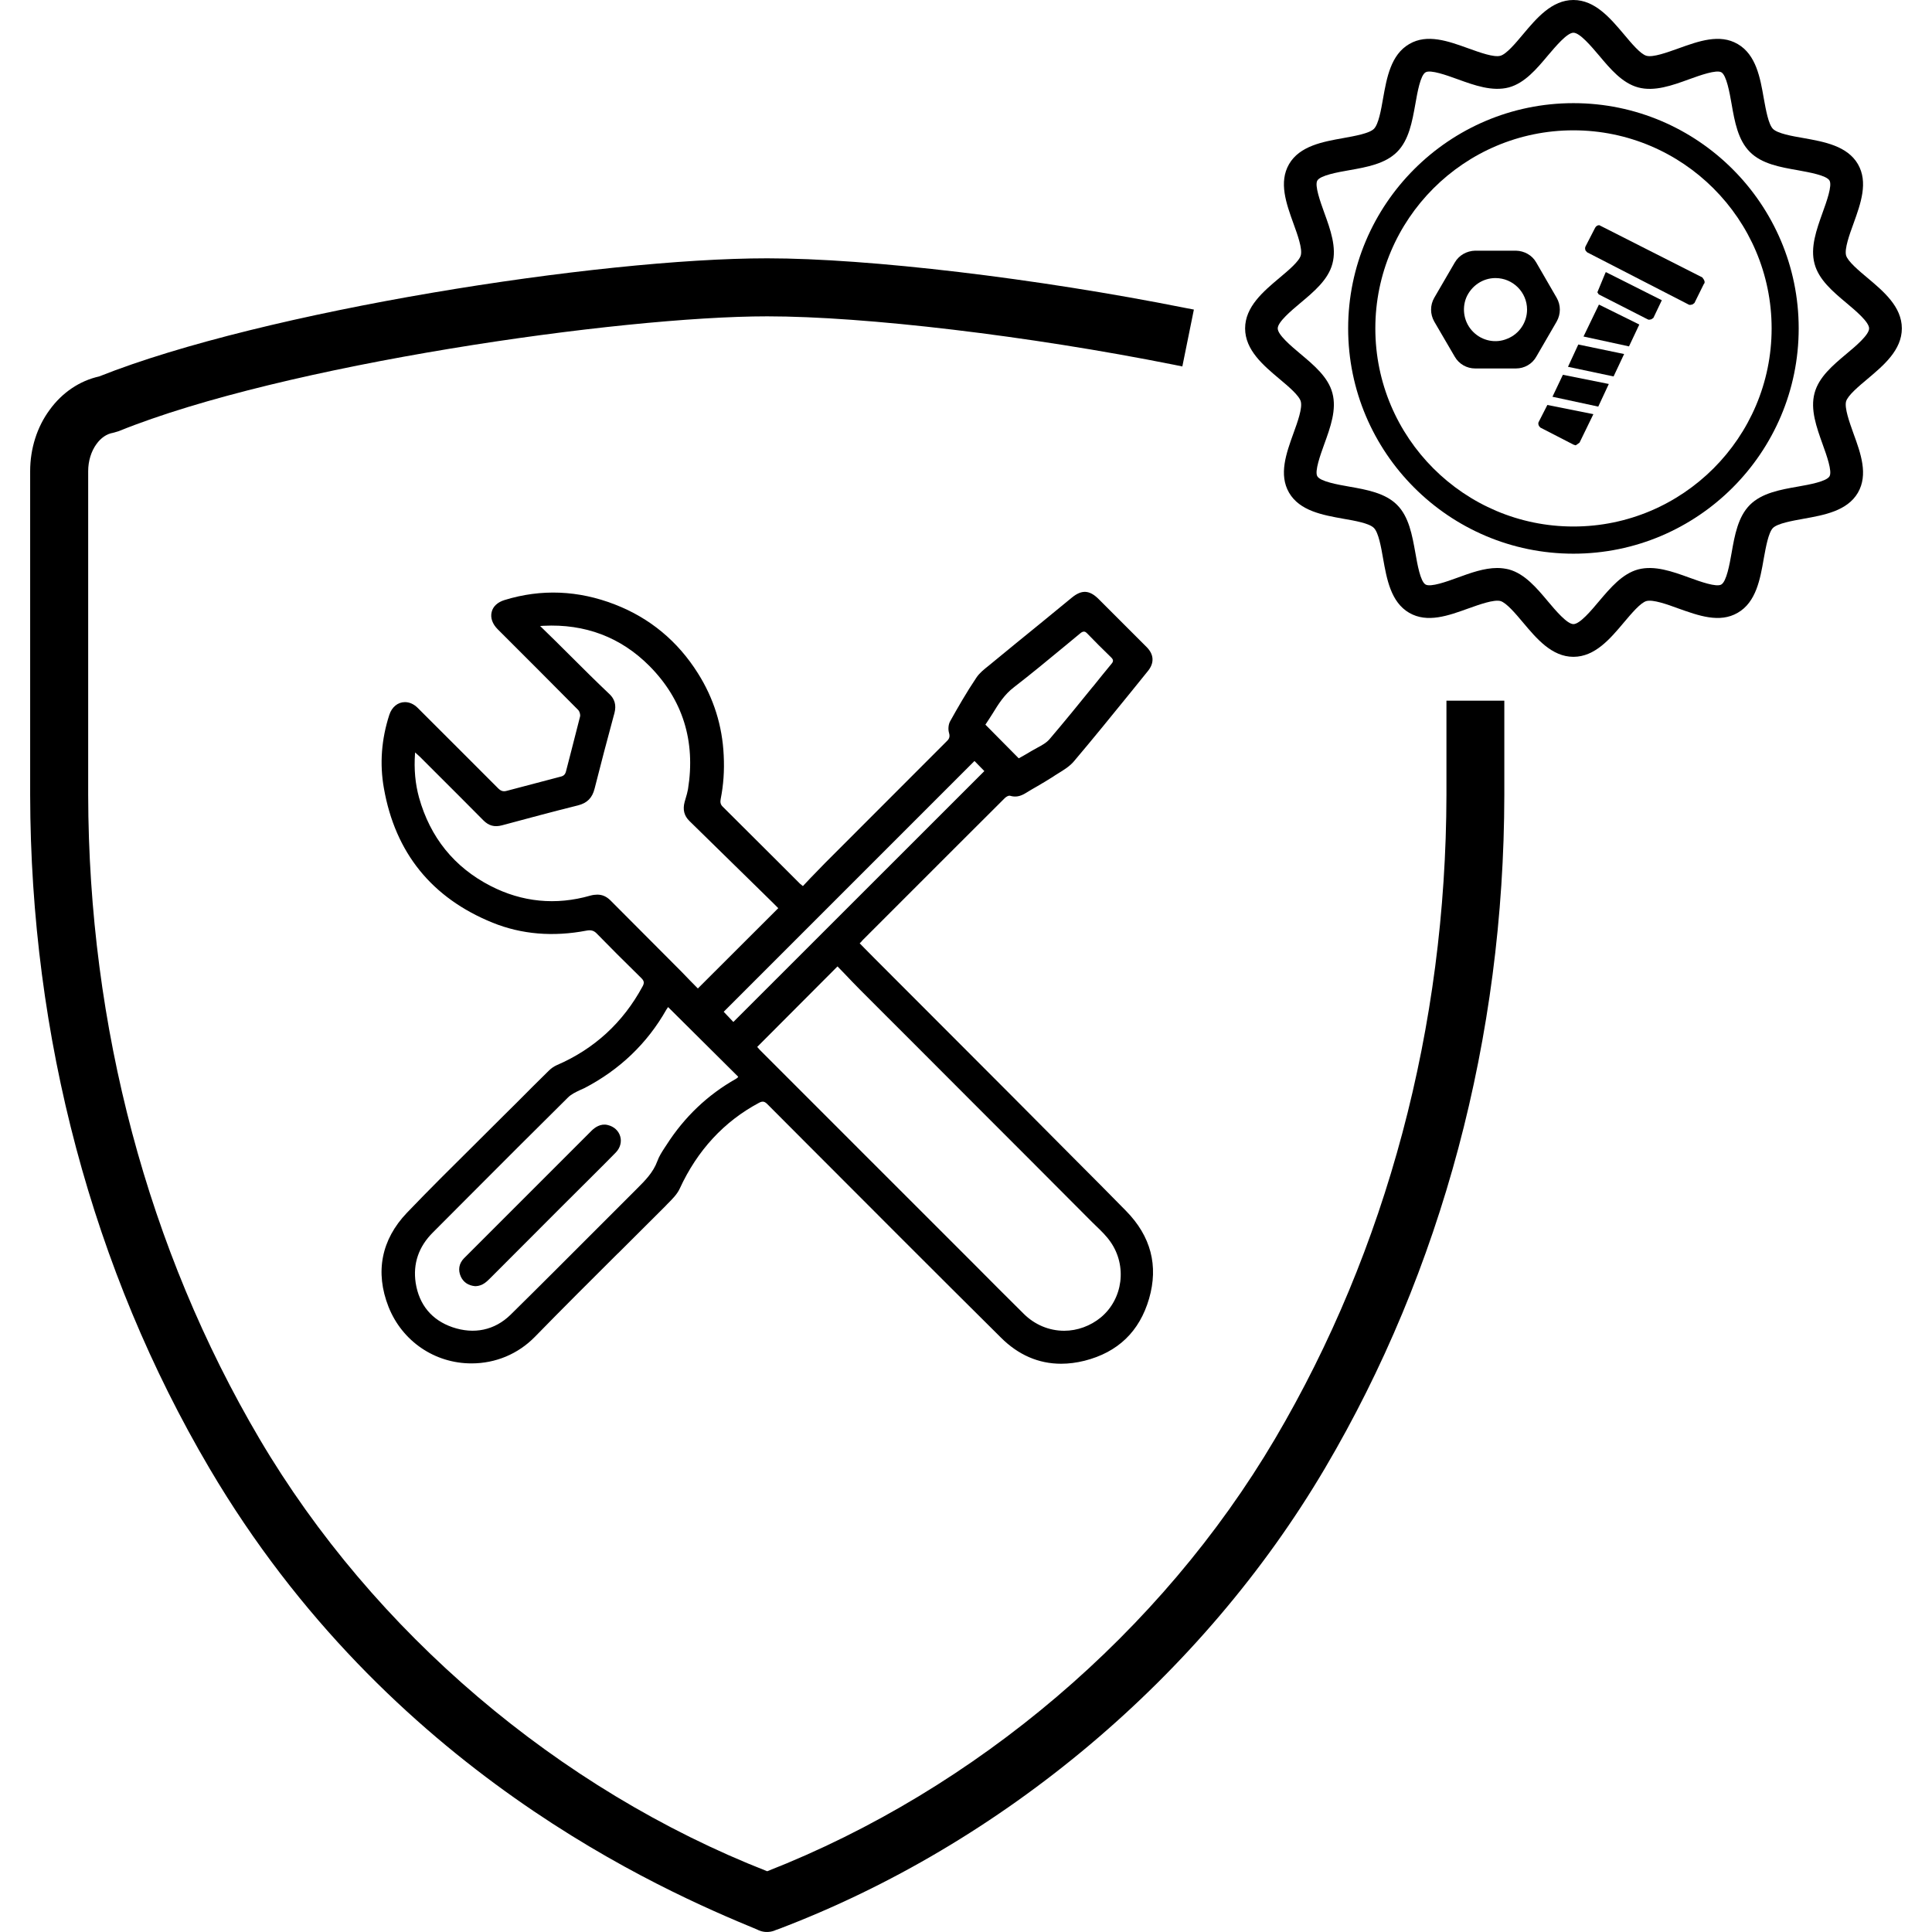
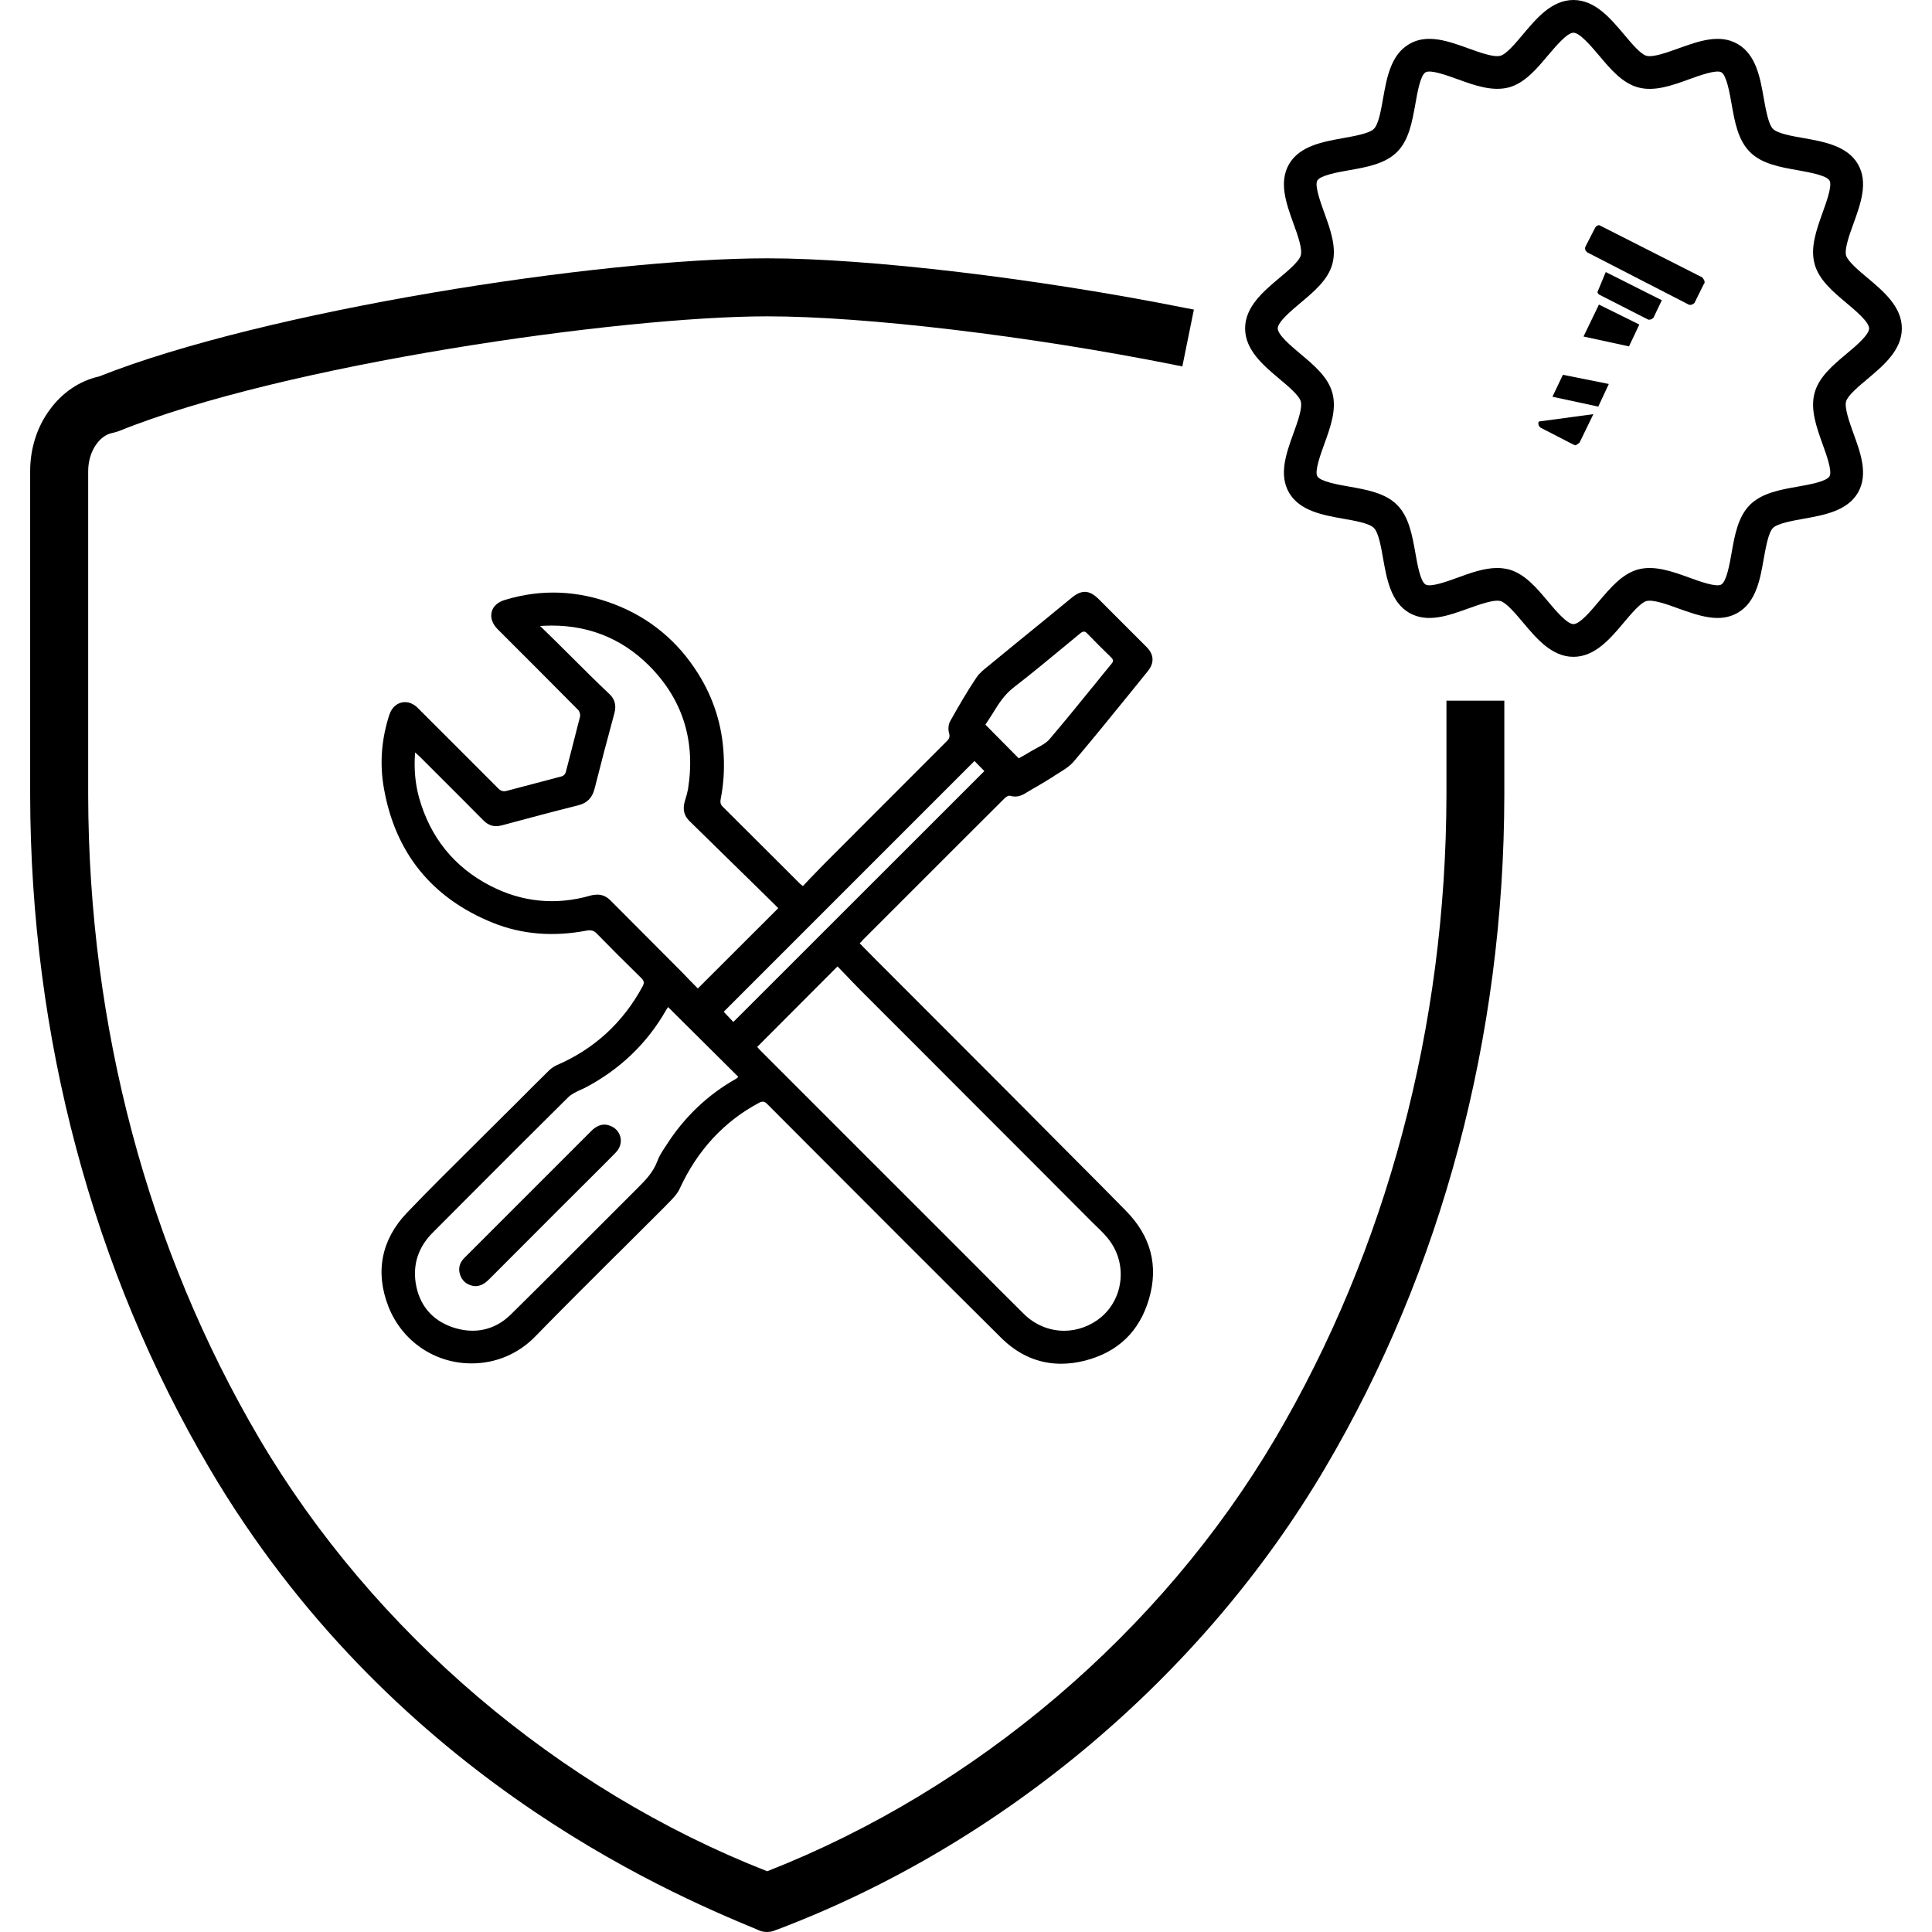
<svg xmlns="http://www.w3.org/2000/svg" id="Layer_1" data-name="Layer 1" viewBox="0 0 200 200">
  <defs>
    <style>
      .cls-1 {
        fill: none;
      }
    </style>
  </defs>
  <g>
    <path d="M116.574,125.359c-1.756-1.791-3.525-3.571-5.304-5.35l-2.067-2.078c-2.951-2.974-5.913-5.948-8.875-8.91l-9.771-9.783c-.345-.345-.689-.689-1.033-1.045l-.528-.54.172-.172c.069-.092.137-.161.206-.23l9.668-9.668c1.653-1.654,3.307-3.307,4.971-4.96.115-.115.333-.253.471-.253l.092.011c.539.161,1.033.08,1.653-.31.367-.23.746-.448,1.148-.678.528-.31,1.079-.632,1.596-.964.16-.115.333-.218.516-.333.632-.39,1.24-.758,1.676-1.275,1.986-2.342,3.927-4.742,5.822-7.073l1.837-2.273c.689-.838.643-1.722-.126-2.492l-4.96-4.96c-.953-.953-1.757-.999-2.79-.149l-3.192,2.618c-1.699,1.378-3.399,2.767-5.087,4.157l-.321.264c-.494.39-.953.758-1.275,1.24-1.033,1.538-1.952,3.146-2.721,4.524-.172.31-.218.815-.115,1.171.161.505-.057.723-.276.93-4.179,4.179-8.359,8.359-12.538,12.55-.493.505-.987,1.01-1.55,1.596l-.757.804-.195-.161c-.069-.046-.104-.08-.138-.115l-2.044-2.044c-1.975-1.975-3.95-3.938-5.936-5.913-.241-.241-.252-.482-.195-.792.287-1.458.39-2.928.31-4.501-.138-3.054-1.033-5.913-2.664-8.496-2.09-3.33-4.984-5.729-8.6-7.13-3.778-1.47-7.635-1.63-11.425-.459-.711.218-1.194.654-1.332,1.24-.149.597.08,1.24.62,1.78,2.779,2.779,5.569,5.557,8.336,8.359.15.161.241.471.195.678-.298,1.194-.608,2.388-.918,3.594l-.54,2.09c-.08.31-.241.471-.551.54-1.86.482-3.72.976-5.58,1.47-.436.126-.677-.057-.872-.241-2.652-2.664-5.317-5.316-7.98-7.98l-.367-.367c-.391-.39-.85-.597-1.32-.597-.735,0-1.355.505-1.619,1.32-.815,2.514-1.01,5.063-.563,7.578,1.171,6.705,4.972,11.39,11.264,13.939,2.985,1.206,6.258,1.481,9.725.815.436-.08.746-.011,1.044.299,1.332,1.367,2.802,2.836,4.616,4.616.253.253.356.459.138.85-2.021,3.755-5.018,6.499-8.887,8.164-.287.126-.586.333-.827.574-1.113,1.091-2.227,2.204-3.33,3.318l-1.148,1.137c-.976.976-1.952,1.941-2.928,2.916l-.16.161c-2.354,2.331-4.788,4.742-7.119,7.176-2.652,2.779-3.318,6.143-1.906,9.737,1.413,3.559,4.777,5.856,8.589,5.856,2.503,0,4.822-.976,6.556-2.744,2.87-2.939,5.89-5.948,8.554-8.6l.092-.08c1.619-1.619,3.238-3.226,4.857-4.845l.195-.207c.505-.505,1.033-1.022,1.309-1.631,1.814-3.938,4.57-6.935,8.209-8.875.195-.103.31-.115.379-.115.149,0,.287.069.471.253l3.594,3.605c6.74,6.751,13.698,13.732,20.587,20.564,1.803,1.803,3.904,2.71,6.235,2.71.781,0,1.596-.103,2.423-.31,3.456-.873,5.695-3.031,6.683-6.43.987-3.41.184-6.464-2.377-9.071ZM105.46,78.502l-3.456-3.491.023-.023c.241-.356.482-.735.723-1.114.598-.976,1.217-1.975,2.216-2.733,1.802-1.389,3.571-2.859,5.282-4.271l1.596-1.321c.344-.287.539-.138.677,0,.781.804,1.596,1.631,2.514,2.515.23.23.241.402.035.643-.632.769-1.263,1.539-1.883,2.319l-.092.103c-1.366,1.688-2.916,3.594-4.444,5.385-.333.39-.803.643-1.32.919-.195.115-.39.218-.574.322-.276.172-.563.333-.861.505l-.436.241ZM100.878,78.777l1.022,1.045-25.983,25.972-.999-1.056,25.96-25.961ZM63.183,93.198c-.413-.402-.838-.586-1.355-.586-.218,0-.471.034-.723.103-3.559,1.022-7.062.677-10.334-1.01-3.743-1.929-6.235-5.006-7.395-9.151-.39-1.424-.528-2.916-.413-4.558l.012-.103.241.218c.092.08.183.161.264.241l1.573,1.573c1.665,1.665,3.33,3.318,4.984,4.995.562.563,1.148.723,1.929.517,2.514-.677,5.201-1.401,7.876-2.067.941-.241,1.469-.769,1.711-1.733.632-2.515,1.309-5.064,1.975-7.532l.08-.287c.103-.413.115-.769.023-1.102-.138-.482-.448-.781-.551-.873-1.355-1.286-2.687-2.606-4.007-3.927-1.045-1.045-2.101-2.089-3.158-3.112l.344-.023c4.306-.218,8.014,1.183,10.977,4.168,3.445,3.479,4.788,7.773,3.984,12.756-.057.322-.149.632-.241.942l-.103.356c-.218.804-.057,1.447.494,1.986l7.371,7.222c.402.39.803.781,1.251,1.228l.574.574-8.324,8.313-.826-.838c-.54-.563-1.103-1.148-1.677-1.711-2.181-2.193-4.374-4.386-6.556-6.579ZM76.365,111.546c-.046.034-.104.092-.184.138-2.916,1.642-5.339,3.95-7.188,6.843l-.183.276c-.299.459-.586.907-.758,1.389-.436,1.194-1.297,2.044-2.124,2.87l-4.065,4.065c-2.951,2.951-5.993,6.005-9.025,8.99-1.63,1.584-3.755,2.044-6.005,1.274-2.135-.735-3.445-2.319-3.801-4.581-.298-1.986.298-3.755,1.791-5.236l3.617-3.628c3.387-3.399,6.889-6.901,10.357-10.334.333-.333.769-.54,1.228-.758.161-.069.322-.138.483-.218,3.64-1.895,6.498-4.627,8.473-8.118.046-.069.092-.138.138-.207l.045-.057,7.211,7.165.046.069-.057.057ZM113.956,136.382c-1.079.884-2.434,1.378-3.789,1.378-1.562,0-3.043-.62-4.18-1.745-1.779-1.757-3.548-3.537-5.316-5.316l-2.641-2.641s-16.236-16.224-19.278-19.278c-.091-.08-.172-.184-.252-.276l-.115-.126,8.313-8.336.734.758c.517.54,1.033,1.091,1.573,1.63,1.745,1.757,3.502,3.502,5.259,5.259l6.361,6.372c4.145,4.145,8.278,8.279,12.412,12.435l.436.425c.528.505,1.068,1.033,1.481,1.63,1.745,2.491,1.297,5.925-.999,7.831Z" />
    <path d="M63.757,119.296c-.803.827-1.619,1.631-2.434,2.446l-3.353,3.341c-2.411,2.411-4.811,4.822-7.222,7.234-.356.356-.781.792-1.493.827h-.08c-.7-.069-1.194-.402-1.47-.987-.31-.689-.195-1.367.333-1.906l13.193-13.193c.333-.333.941-.781,1.676-.597.643.149,1.125.586,1.297,1.171.172.574,0,1.194-.448,1.665Z" />
  </g>
  <path d="M155.727,72.531v9.771c-.034,25.065-6.464,49.177-18.577,69.706-12.676,21.494-33.32,38.889-56.663,47.73l-.149.046c-.175.084-.466.196-.841.213-.54.025-.949-.16-1.134-.259-9.794-4.04-38.162-16.308-56.674-47.73C9.586,131.468,3.168,107.367,3.122,82.302v-33.527c0-2.331.712-4.581,2.021-6.35,1.286-1.78,3.1-3.008,5.121-3.456,17.028-6.774,51.726-12.228,69.155-12.228,10.505,0,27.912,2.066,43.321,5.144l.85.161-1.194,5.89-.838-.172c-15.053-3.008-31.988-5.017-42.138-5.017-15.202,0-50.084,4.983-67.123,11.884l-.585.172c-.678.115-1.263.528-1.722,1.16-.551.758-.861,1.757-.861,2.813v33.527c.045,23.986,6.177,47.03,17.739,66.652,11.792,19.99,30.944,36.294,52.553,44.756,21.632-8.473,40.783-24.778,52.564-44.756,11.562-19.611,17.705-42.655,17.751-66.664v-9.76h5.993Z" />
  <g>
    <g>
-       <path class="cls-1" d="M158.081,32.046c0,1.321-.804,2.515-2.021,3.008-1.205.528-2.618.241-3.548-.689-.941-.93-1.217-2.342-.723-3.559.528-1.217,1.699-2.021,3.02-2.021,1.802,0,3.272,1.458,3.272,3.261Z" />
-       <path class="cls-1" d="M162.88,13.491c-11.309,0-20.506,9.197-20.506,20.506s9.197,20.507,20.506,20.507,20.518-9.197,20.518-20.507-9.208-20.506-20.518-20.506ZM156.933,38.143h-4.226c-.873,0-1.676-.459-2.112-1.217l-2.124-3.64c-.436-.769-.436-1.699,0-2.457l2.124-3.651c.436-.758,1.24-1.205,2.112-1.228h4.226c.872.023,1.676.471,2.101,1.228l2.112,3.651c.436.758.436,1.688,0,2.457l-2.112,3.64c-.425.758-1.229,1.217-2.101,1.217ZM163.512,45.824l-.391.276-.229-.069-3.433-1.768-.149-.172c-.092-.195-.08-.344,0-.459l.873-1.711,4.765.953-1.435,2.951ZM165.452,42.092l-4.742-1.022,1.079-2.273,4.753.953-1.09,2.342ZM167.037,38.969l-4.719-.999,1.067-2.308,4.742.987-1.091,2.319ZM168.633,35.858l-4.708-1.022,1.596-3.307,4.179,2.067-1.067,2.262ZM171.159,32.907l-.218.149-.241.046-.138-.046-5.063-2.583-.138-.218.792-1.918.08-.172,5.799,2.916-.873,1.825ZM176.371,29.417l-.964,1.952-.207.149-.229.046-.115-.011-10.552-5.431-.161-.172c-.08-.184-.069-.333,0-.459l.987-1.917c.092-.161.241-.264.425-.264l10.667,5.408c.172.218.356.494.149.701Z" />
-     </g>
+       </g>
    <path d="M193.33,28.774c-.918-.769-2.055-1.722-2.227-2.342-.172-.678.344-2.124.769-3.284.758-2.101,1.539-4.283.46-6.154-1.103-1.895-3.502-2.319-5.615-2.698-1.206-.207-2.698-.471-3.18-.953-.471-.471-.735-1.975-.953-3.169-.367-2.112-.792-4.512-2.698-5.615-1.871-1.091-4.042-.299-6.154.459-1.16.413-2.606.941-3.284.758-.62-.161-1.573-1.309-2.342-2.228-1.401-1.653-2.985-3.548-5.225-3.548s-3.824,1.894-5.224,3.559c-.758.907-1.722,2.055-2.342,2.216-.666.184-2.101-.333-3.284-.758-2.101-.758-4.283-1.55-6.143-.459-1.906,1.102-2.331,3.491-2.71,5.615-.207,1.194-.471,2.698-.953,3.169-.471.471-1.963.735-3.169.953-2.112.379-4.512.804-5.614,2.698-1.08,1.871-.299,4.053.459,6.154.424,1.16.941,2.606.757,3.284-.16.62-1.297,1.573-2.216,2.342-1.665,1.401-3.548,2.985-3.548,5.224s1.883,3.824,3.548,5.224c.918.769,2.055,1.722,2.216,2.342.184.678-.333,2.124-.757,3.284-.758,2.101-1.539,4.283-.459,6.154,1.102,1.895,3.502,2.319,5.614,2.698,1.206.207,2.698.471,3.169.953.482.482.746,1.975.953,3.169.378,2.124.803,4.513,2.698,5.615,1.883,1.091,4.053.299,6.155-.459,1.159-.413,2.606-.93,3.295-.758.609.172,1.573,1.309,2.342,2.227,1.389,1.654,2.974,3.548,5.213,3.548s3.824-1.894,5.225-3.559c.769-.907,1.722-2.055,2.342-2.216.677-.172,2.112.333,3.295.769,2.101.746,4.272,1.539,6.143.448,1.906-1.091,2.331-3.491,2.698-5.615.218-1.194.482-2.687.953-3.169.482-.471,1.975-.735,3.18-.953,2.112-.379,4.512-.804,5.615-2.698,1.079-1.871.298-4.053-.471-6.154-.414-1.16-.93-2.606-.758-3.284.172-.62,1.309-1.573,2.227-2.342,1.665-1.401,3.548-2.985,3.548-5.224s-1.883-3.823-3.548-5.224ZM191.149,36.627c-1.412,1.183-2.87,2.411-3.307,4.065-.459,1.699.206,3.537.838,5.305.402,1.114,1.01,2.802.712,3.307-.31.54-2.09.861-3.272,1.068-1.837.321-3.743.666-4.972,1.894-1.228,1.228-1.573,3.135-1.894,4.972-.207,1.182-.528,2.962-1.068,3.272-.505.299-2.17-.299-3.307-.712-1.768-.643-3.605-1.298-5.305-.85-1.642.448-2.87,1.906-4.065,3.318-.78.93-1.963,2.342-2.629,2.342-.654,0-1.848-1.412-2.629-2.342-1.182-1.412-2.411-2.87-4.053-3.318-.379-.092-.781-.149-1.206-.149-1.355,0-2.756.505-4.133,1.01-1.102.402-2.767.999-3.284.701-.539-.31-.849-2.09-1.056-3.272-.333-1.849-.666-3.743-1.894-4.972-1.228-1.229-3.135-1.573-4.972-1.894-1.182-.207-2.974-.528-3.284-1.068-.298-.505.31-2.193.712-3.307.643-1.768,1.309-3.605.849-5.305-.436-1.653-1.906-2.882-3.318-4.065-.93-.781-2.342-1.963-2.342-2.629s1.412-1.848,2.342-2.629c1.413-1.183,2.882-2.411,3.318-4.065.459-1.699-.206-3.537-.849-5.305-.402-1.114-1.01-2.802-.712-3.307.31-.54,2.101-.861,3.284-1.068,1.837-.322,3.743-.666,4.972-1.895,1.228-1.229,1.561-3.123,1.894-4.971.207-1.183.517-2.962,1.056-3.272.517-.299,2.193.31,3.307.712,1.768.643,3.605,1.298,5.316.85,1.642-.448,2.87-1.906,4.053-3.318.793-.93,1.975-2.342,2.629-2.342.666,0,1.849,1.412,2.641,2.342,1.182,1.412,2.411,2.87,4.053,3.318,1.699.459,3.537-.207,5.305-.85,1.113-.402,2.802-1.01,3.318-.712.528.31.849,2.089,1.056,3.272.321,1.848.666,3.743,1.894,4.971,1.228,1.24,3.135,1.573,4.972,1.895,1.182.218,2.962.528,3.272,1.068.298.517-.31,2.193-.712,3.307-.632,1.768-1.297,3.605-.838,5.305.436,1.653,1.894,2.882,3.307,4.065.93.781,2.342,1.963,2.342,2.629s-1.401,1.849-2.342,2.629Z" />
    <g>
-       <path d="M162.88,10.678c-12.859,0-23.32,10.46-23.32,23.319s10.46,23.32,23.32,23.32,23.32-10.46,23.32-23.32-10.46-23.319-23.32-23.319ZM162.88,54.504c-11.309,0-20.506-9.197-20.506-20.507s9.197-20.506,20.506-20.506,20.518,9.197,20.518,20.506-9.208,20.507-20.518,20.507Z" />
-       <path d="M164.947,42.873l-1.435,2.951-.391.276-.229-.069-3.433-1.768-.149-.172c-.092-.195-.08-.344,0-.459l.873-1.711,4.765.953Z" />
+       <path d="M164.947,42.873l-1.435,2.951-.391.276-.229-.069-3.433-1.768-.149-.172c-.092-.195-.08-.344,0-.459Z" />
      <polygon points="166.543 39.75 165.452 42.092 160.71 41.071 161.79 38.797 166.543 39.75" />
      <path d="M176.371,29.417l-.964,1.952-.207.149-.229.046-.115-.011-10.552-5.431-.161-.172c-.08-.184-.069-.333,0-.459l.987-1.917c.092-.161.241-.264.425-.264l10.667,5.408c.172.218.356.494.149.701Z" />
      <polygon points="172.031 31.081 171.159 32.907 170.94 33.056 170.699 33.102 170.561 33.056 165.498 30.473 165.36 30.255 166.153 28.337 166.233 28.165 172.031 31.081" />
      <polygon points="169.7 33.596 168.633 35.858 163.925 34.836 165.521 31.529 169.7 33.596" />
-       <polygon points="168.128 36.65 167.037 38.969 162.318 37.971 163.385 35.663 168.128 36.65" />
-       <path d="M161.147,30.829l-2.112-3.651c-.425-.758-1.229-1.205-2.101-1.228h-4.226c-.873.023-1.676.471-2.112,1.228l-2.124,3.651c-.436.758-.436,1.688,0,2.457l2.124,3.64c.436.758,1.24,1.217,2.112,1.217h4.226c.872,0,1.676-.459,2.101-1.217l2.112-3.64c.436-.769.436-1.699,0-2.457ZM152.512,34.365c-.941-.93-1.217-2.342-.723-3.559.528-1.217,1.699-2.021,3.02-2.021,1.802,0,3.272,1.458,3.272,3.261,0,1.321-.804,2.515-2.021,3.008-1.205.528-2.618.241-3.548-.689Z" />
    </g>
  </g>
</svg>